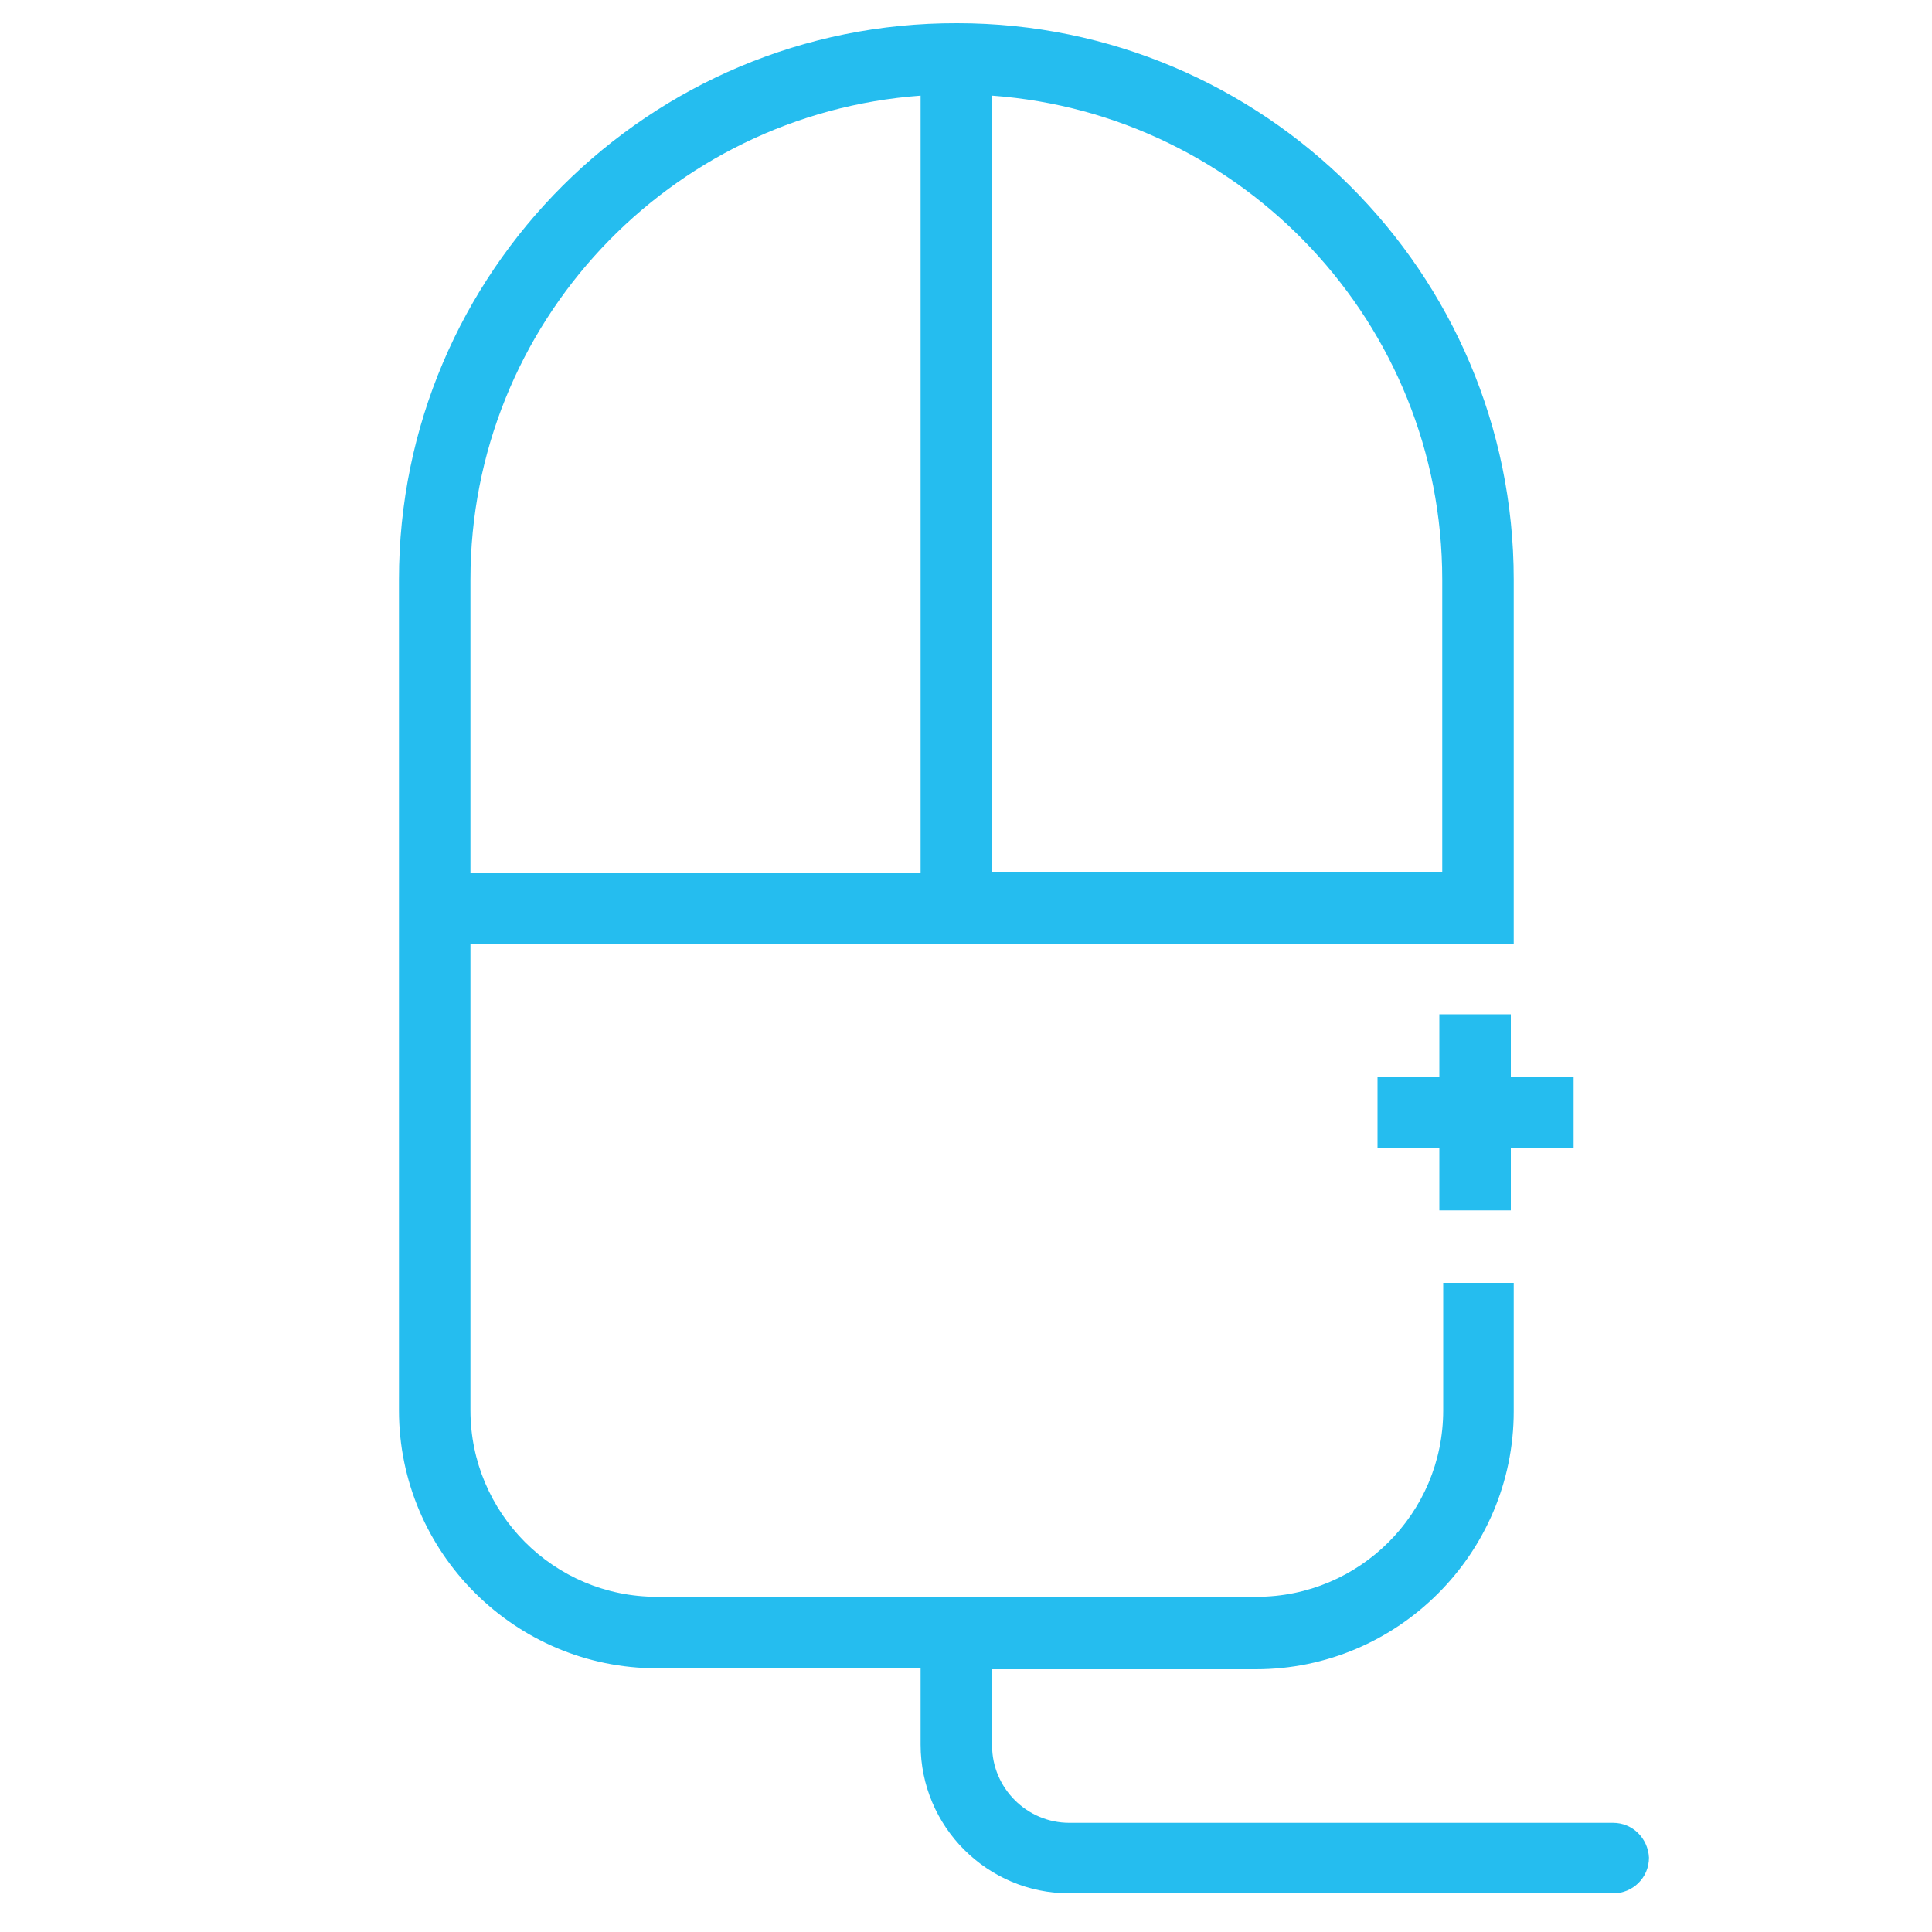
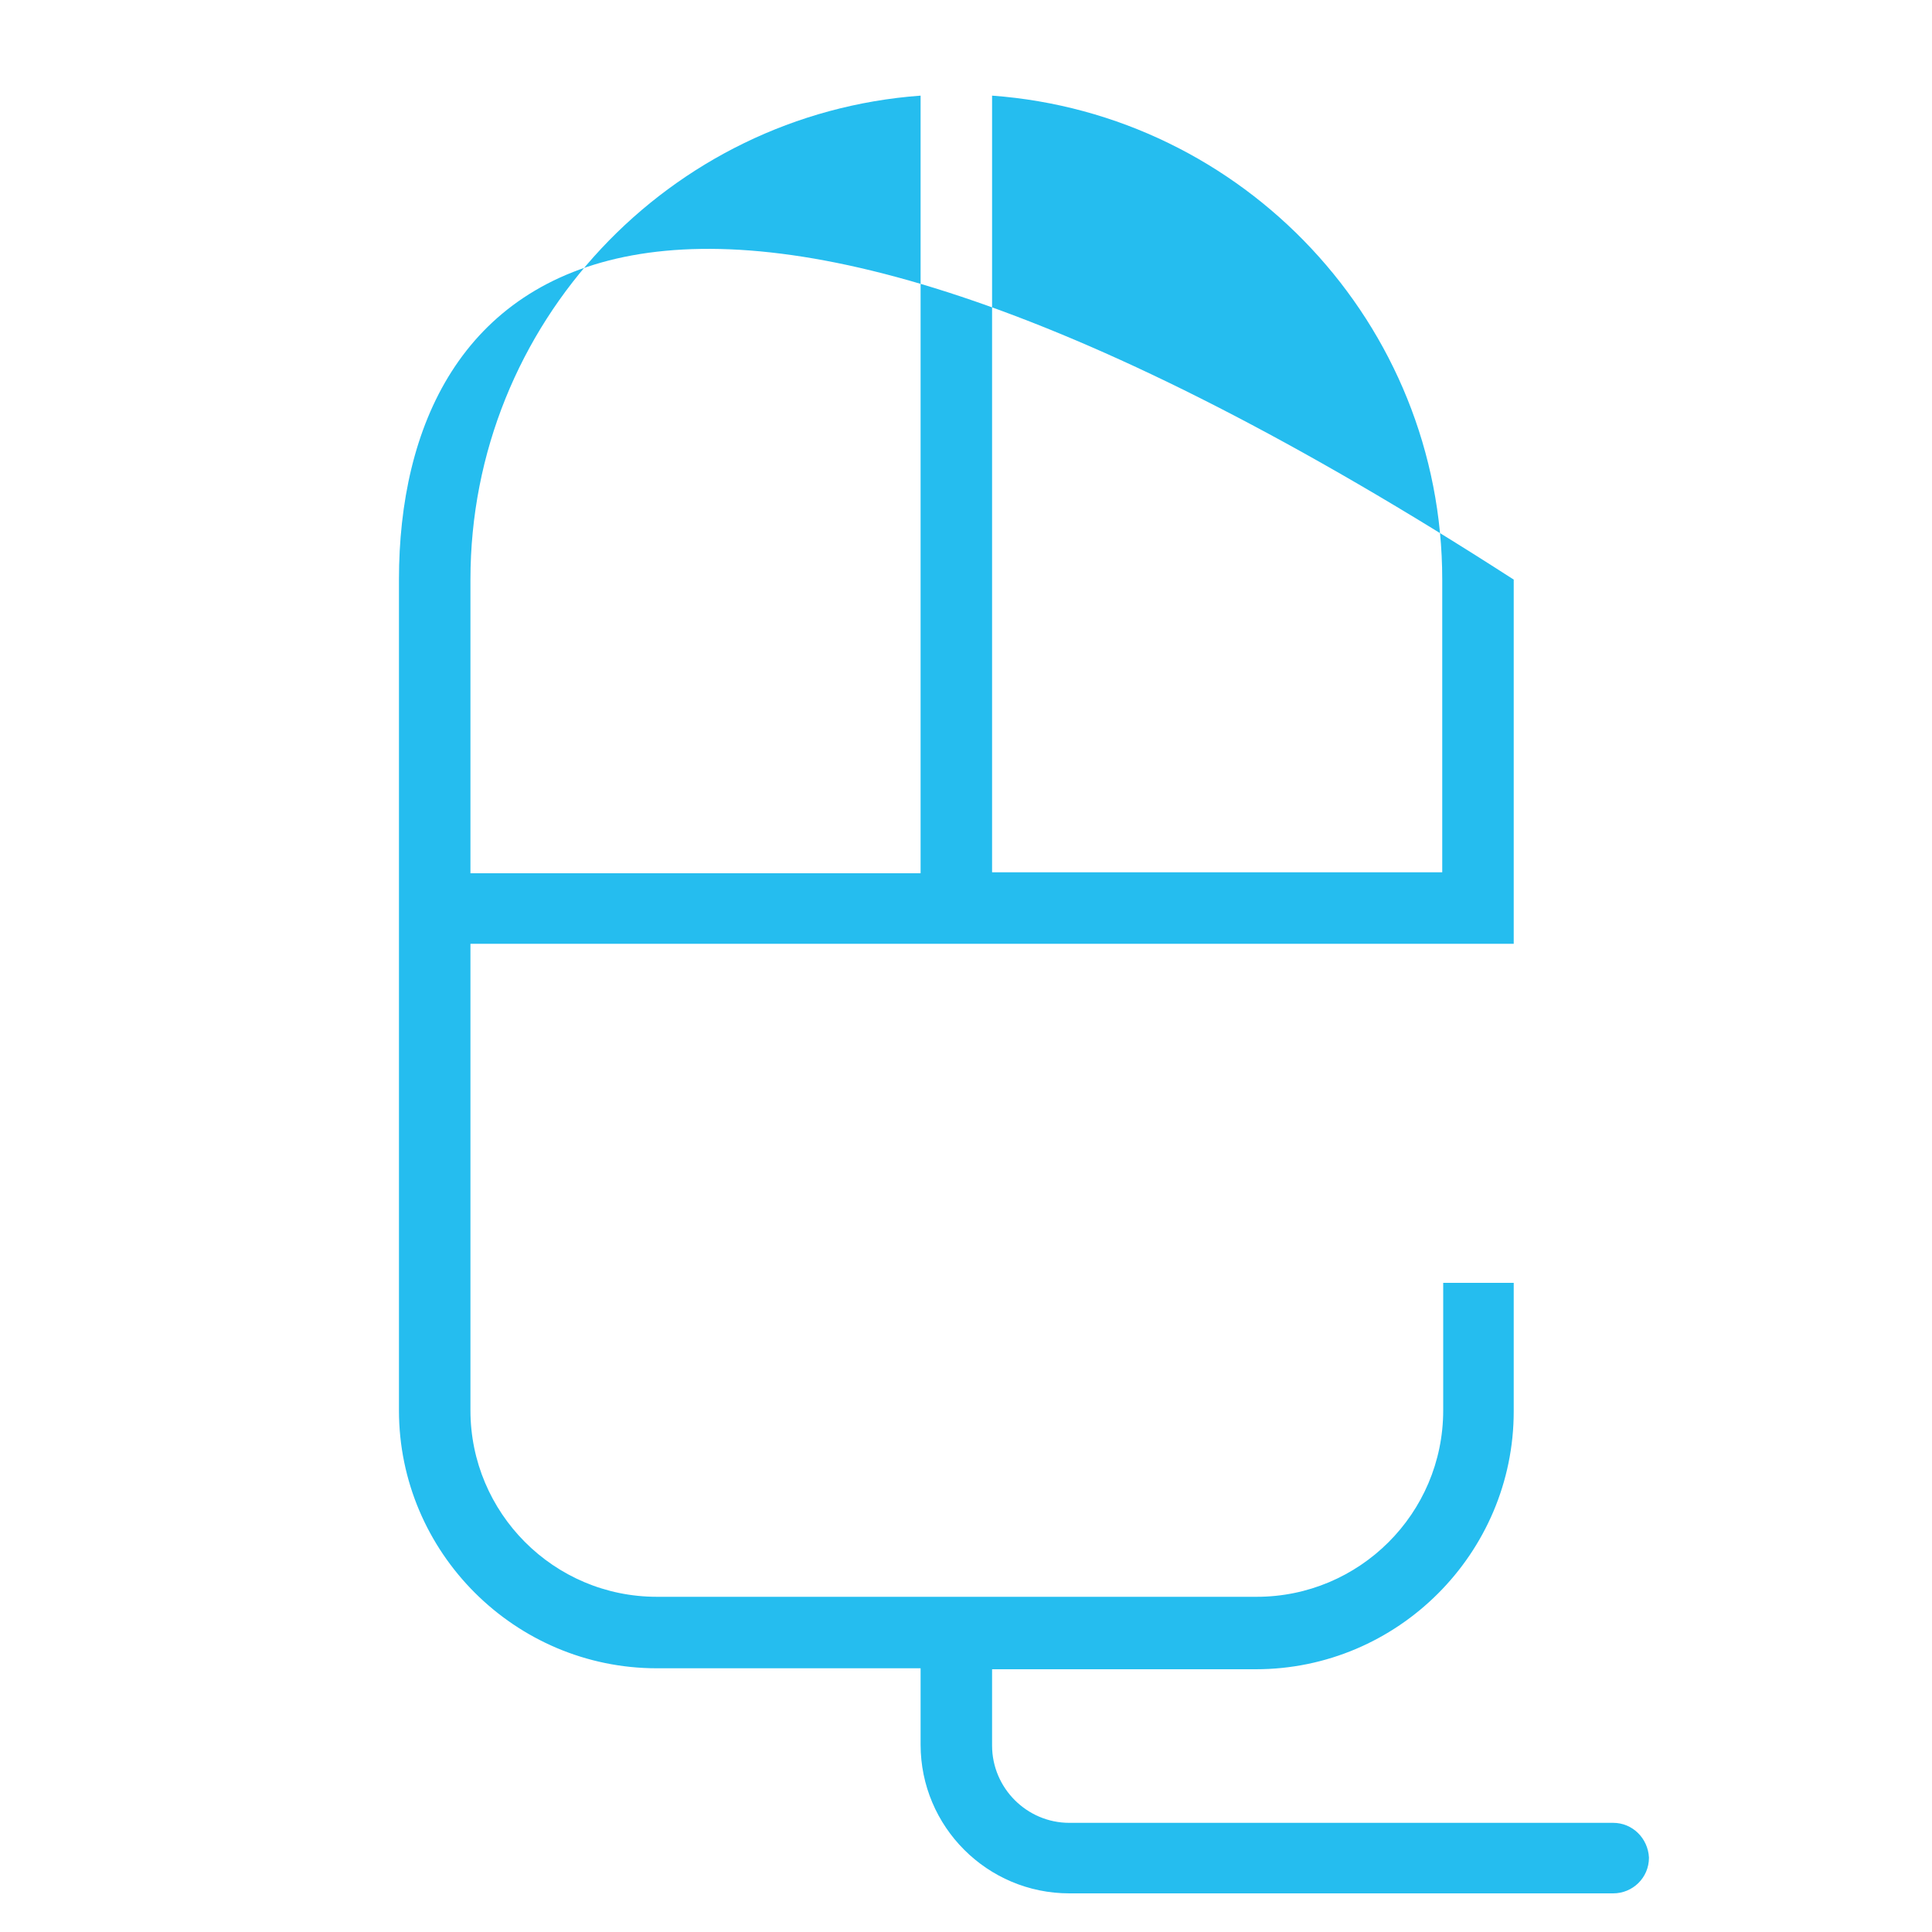
<svg xmlns="http://www.w3.org/2000/svg" version="1.1" id="图层_1" x="0px" y="0px" viewBox="0 0 200 200" style="enable-background:new 0 0 200 200;" xml:space="preserve">
  <style type="text/css">
	.st0{fill:#25BDEF;}
</style>
  <g>
    <g>
      <g>
-         <path class="st0" d="M167,188.7h-56.3c-4.4,0-8-3.6-8-8v0l0,0v-7.9h27.3c14.7,0,26.7-12,26.7-26.7v-13.3h-7.3V146     c0,10.7-8.7,19.3-19.3,19.3H68c-10.7,0-19.3-8.7-19.3-19.3V97.7h100.6h3.7h3.7V60c0-31.8-25.9-57.6-57.6-57.6     C67.2,2.3,41.3,28.2,41.3,60v86c0,14.7,12,26.7,26.7,26.7h27.3v7.9l0,0v0c0,8.5,6.9,15.4,15.4,15.4H167c2,0,3.7-1.6,3.7-3.7     C170.6,190.3,169,188.7,167,188.7z M102.7,9.9c26,1.9,46.6,23.6,46.6,50.1v30.3h-46.6V9.9z M48.7,60c0-26.5,20.6-48.2,46.6-50.1     v80.5H48.7V60z" />
-         <polygon class="st0" points="156.4,125.3 156.4,118.8 162.9,118.8 162.9,111.5 156.4,111.5 156.4,105 149,105 149,111.5      142.6,111.5 142.6,118.8 149,118.8 149,125.3    " />
+         <path class="st0" d="M167,188.7h-56.3c-4.4,0-8-3.6-8-8v0l0,0v-7.9h27.3c14.7,0,26.7-12,26.7-26.7v-13.3h-7.3V146     c0,10.7-8.7,19.3-19.3,19.3H68c-10.7,0-19.3-8.7-19.3-19.3V97.7h100.6h3.7h3.7V60C67.2,2.3,41.3,28.2,41.3,60v86c0,14.7,12,26.7,26.7,26.7h27.3v7.9l0,0v0c0,8.5,6.9,15.4,15.4,15.4H167c2,0,3.7-1.6,3.7-3.7     C170.6,190.3,169,188.7,167,188.7z M102.7,9.9c26,1.9,46.6,23.6,46.6,50.1v30.3h-46.6V9.9z M48.7,60c0-26.5,20.6-48.2,46.6-50.1     v80.5H48.7V60z" />
      </g>
    </g>
  </g>
</svg>